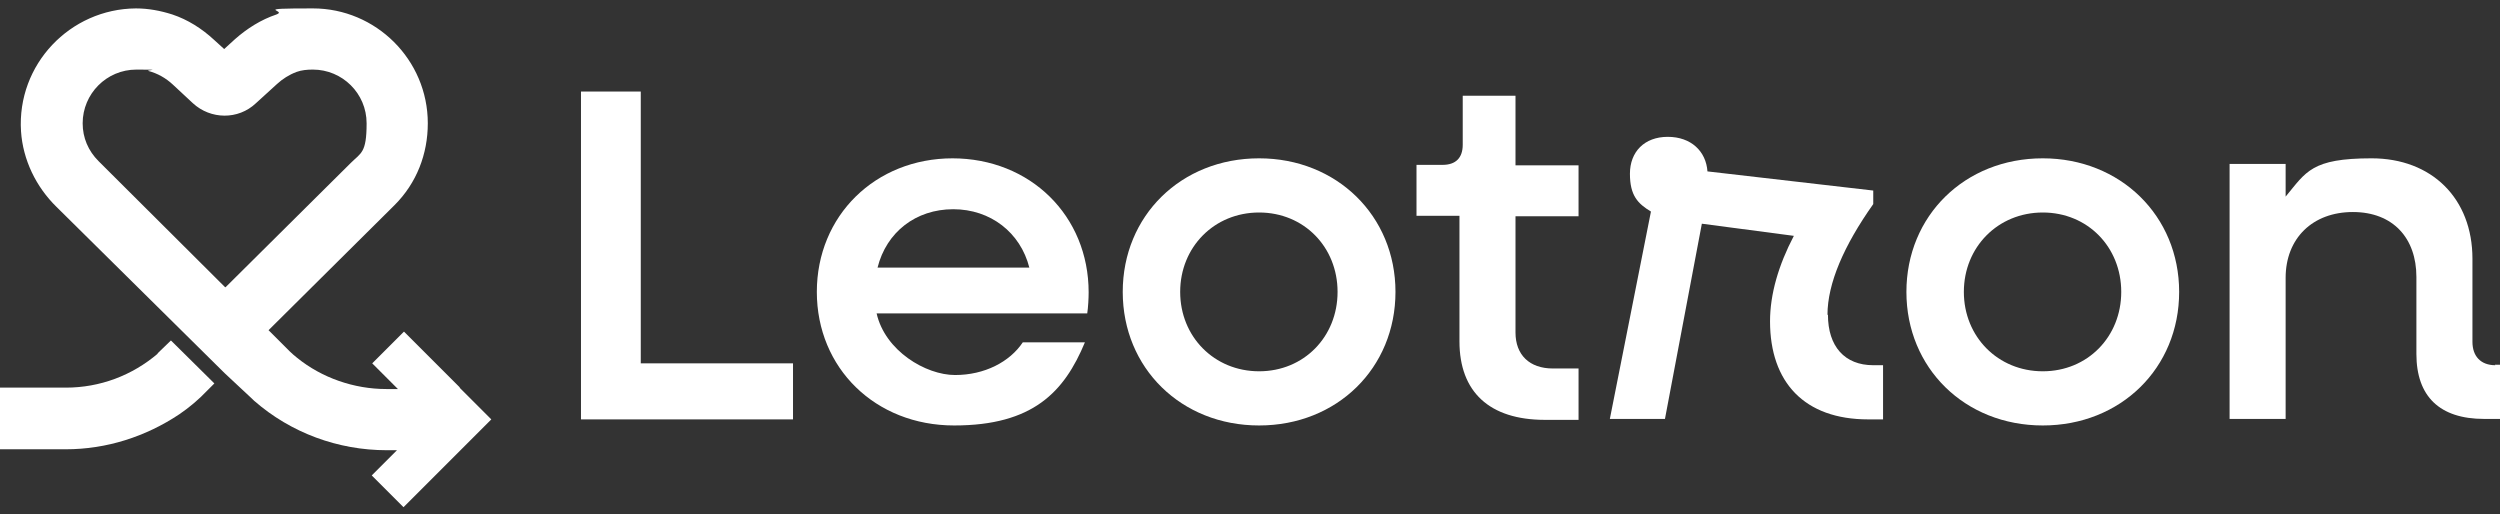
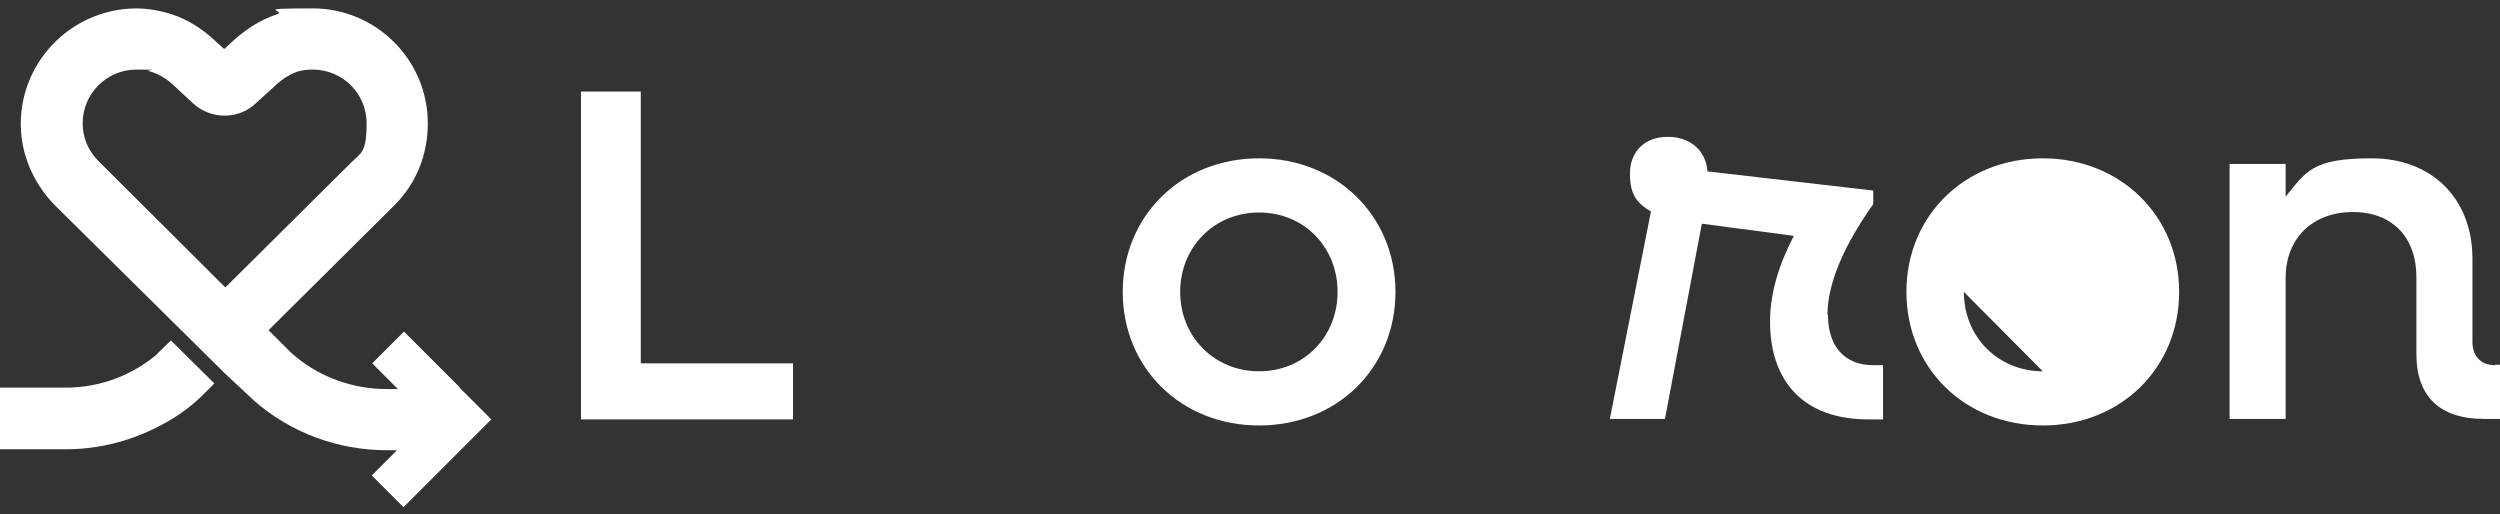
<svg xmlns="http://www.w3.org/2000/svg" id="Livello_1" version="1.1" viewBox="0 0 535.3 110.1">
  <rect x="0" y="0" width="535.3" height="110.1" fill="#333333" stroke="none" />
  <defs>
    <style>
      .st0 {
        fill: #ffffff;
      }
    </style>
  </defs>
  <g id="senza_anno">
    <g>
      <polygon class="st0" points="137.2 19.6 124.4 19.6 124.4 89.8 169.8 89.8 169.8 77.8 137.2 77.8 137.2 19.6" />
-       <path class="st0" d="M204,33.9c-16.6,0-29.1,12.3-29.1,28.6s12.5,28.6,29.4,28.6,23.6-7.2,28-17.8h-13.3c-2.8,4.2-8.2,7-14.5,7s-15-5.2-16.8-13.2h45.1c.2-1.3.3-3.3.3-4.5,0-16.4-12.5-28.7-29.2-28.7h.1ZM187.9,57.3c1.9-7.6,8.2-12.5,16.2-12.5s14.4,5,16.3,12.5h-32.5Z" />
      <path class="st0" d="M269.6,33.9c-16.7,0-29.2,12.3-29.2,28.6s12.5,28.6,29.2,28.6,29.2-12.3,29.2-28.6-12.6-28.6-29.2-28.6ZM269.6,79.5c-9.6,0-16.9-7.4-16.9-17s7.3-17,16.9-17,16.8,7.4,16.8,17-7.2,17-16.8,17Z" />
-       <path class="st0" d="M324.5,20.5h-11.3v10.5c0,2.8-1.5,4.3-4.3,4.3h-5.6v10.9h9.2v26.9c0,10.8,6.4,16.8,18.3,16.8h7.2v-11h-5.5c-5,0-8-2.9-8-7.7v-24.9h13.5v-10.9h-13.5v-14.8h0Z" />
      <path class="st0" d="M391.3,67.4c0-6.7,3.5-14.8,9.8-23.7v-2.9l-35.5-4.1c-.3-4.3-3.5-7.4-8.5-7.4s-8.1,3.2-8.1,7.9,1.7,6.4,4.5,8.1l-8.8,44.4h11.8l7.9-41.8,19.7,2.6c-3.3,6.3-5.1,12.5-5.1,18.3,0,13.1,7.4,21,21,21h3.2v-11.6h-2.1c-6.1,0-9.7-4-9.7-10.8h0Z" />
-       <path class="st0" d="M437.4,33.9c-16.7,0-29.2,12.3-29.2,28.6s12.5,28.6,29.2,28.6,29.2-12.3,29.2-28.6-12.6-28.6-29.2-28.6ZM437.4,79.5c-9.6,0-16.9-7.4-16.9-17s7.3-17,16.9-17,16.8,7.4,16.8,17-7.2,17-16.8,17Z" />
+       <path class="st0" d="M437.4,33.9c-16.7,0-29.2,12.3-29.2,28.6s12.5,28.6,29.2,28.6,29.2-12.3,29.2-28.6-12.6-28.6-29.2-28.6ZM437.4,79.5c-9.6,0-16.9-7.4-16.9-17Z" />
      <path class="st0" d="M534.3,78.2c-3.1,0-4.9-1.9-4.9-5v-17.8c0-12.9-8.7-21.5-21.6-21.5s-14,2.9-18.4,8.2v-7h-12v54.6h12v-30.2c0-8.5,5.8-14.1,14.4-14.1s13.6,5.6,13.6,13.9v16.5c0,9.1,5,13.9,14.5,13.9h3.4v-11.6h-1.1,0Z" />
      <path class="st0" d="M33.8,75.7c-5.5,4.7-12.4,7.3-19.7,7.3H0v13.2h14.1c8.7,0,17.1-2.7,24.3-7.5,2.2-1.5,4.2-3.2,6-5.1l1.5-1.5-9.3-9.2-2.9,2.8h.1Z" />
      <path class="st0" d="M98.5,83h0l-12-12-6.8,6.8,5.5,5.5h-2.5c-6.9,0-13.8-2.4-19.1-6.7-.5-.4-1.1-.9-1.6-1.4l-4.5-4.5,27-26.8c4.7-4.7,7.1-10.9,7.1-17.5,0-13.6-11.1-24.6-24.6-24.6s-5.3.4-7.8,1.3c-3.3,1.1-6.3,3-8.9,5.3l-2.3,2.1-2.2-2c-2.6-2.4-5.6-4.3-8.9-5.4-2.5-.8-5.1-1.3-7.8-1.3C15,1.9,3.6,13.8,4.5,28.1c.4,6.1,3.2,11.9,7.6,16.2l36,35.6,6.1,5.7.2.2c7.9,6.9,18,10.6,28.4,10.6h2.2l-5.4,5.4,6.8,6.8,12-12h0l6.8-6.8h0l-6.8-6.8h.1ZM48.2,61.5l-27.1-27c-2.2-2.2-3.4-5-3.4-8.1,0-6.3,5.1-11.5,11.5-11.5s1.8.1,2.6.3c1.9.5,3.7,1.5,5.2,2.9l4.3,4c3.8,3.5,9.7,3.6,13.5,0l4.5-4.1c1.2-1.1,2.6-2,4.2-2.6,1.1-.4,2.3-.5,3.5-.5,6.3,0,11.5,5.1,11.5,11.5s-1.2,6.3-3.4,8.5l-26.8,26.6h0Z" />
    </g>
  </g>
</svg>